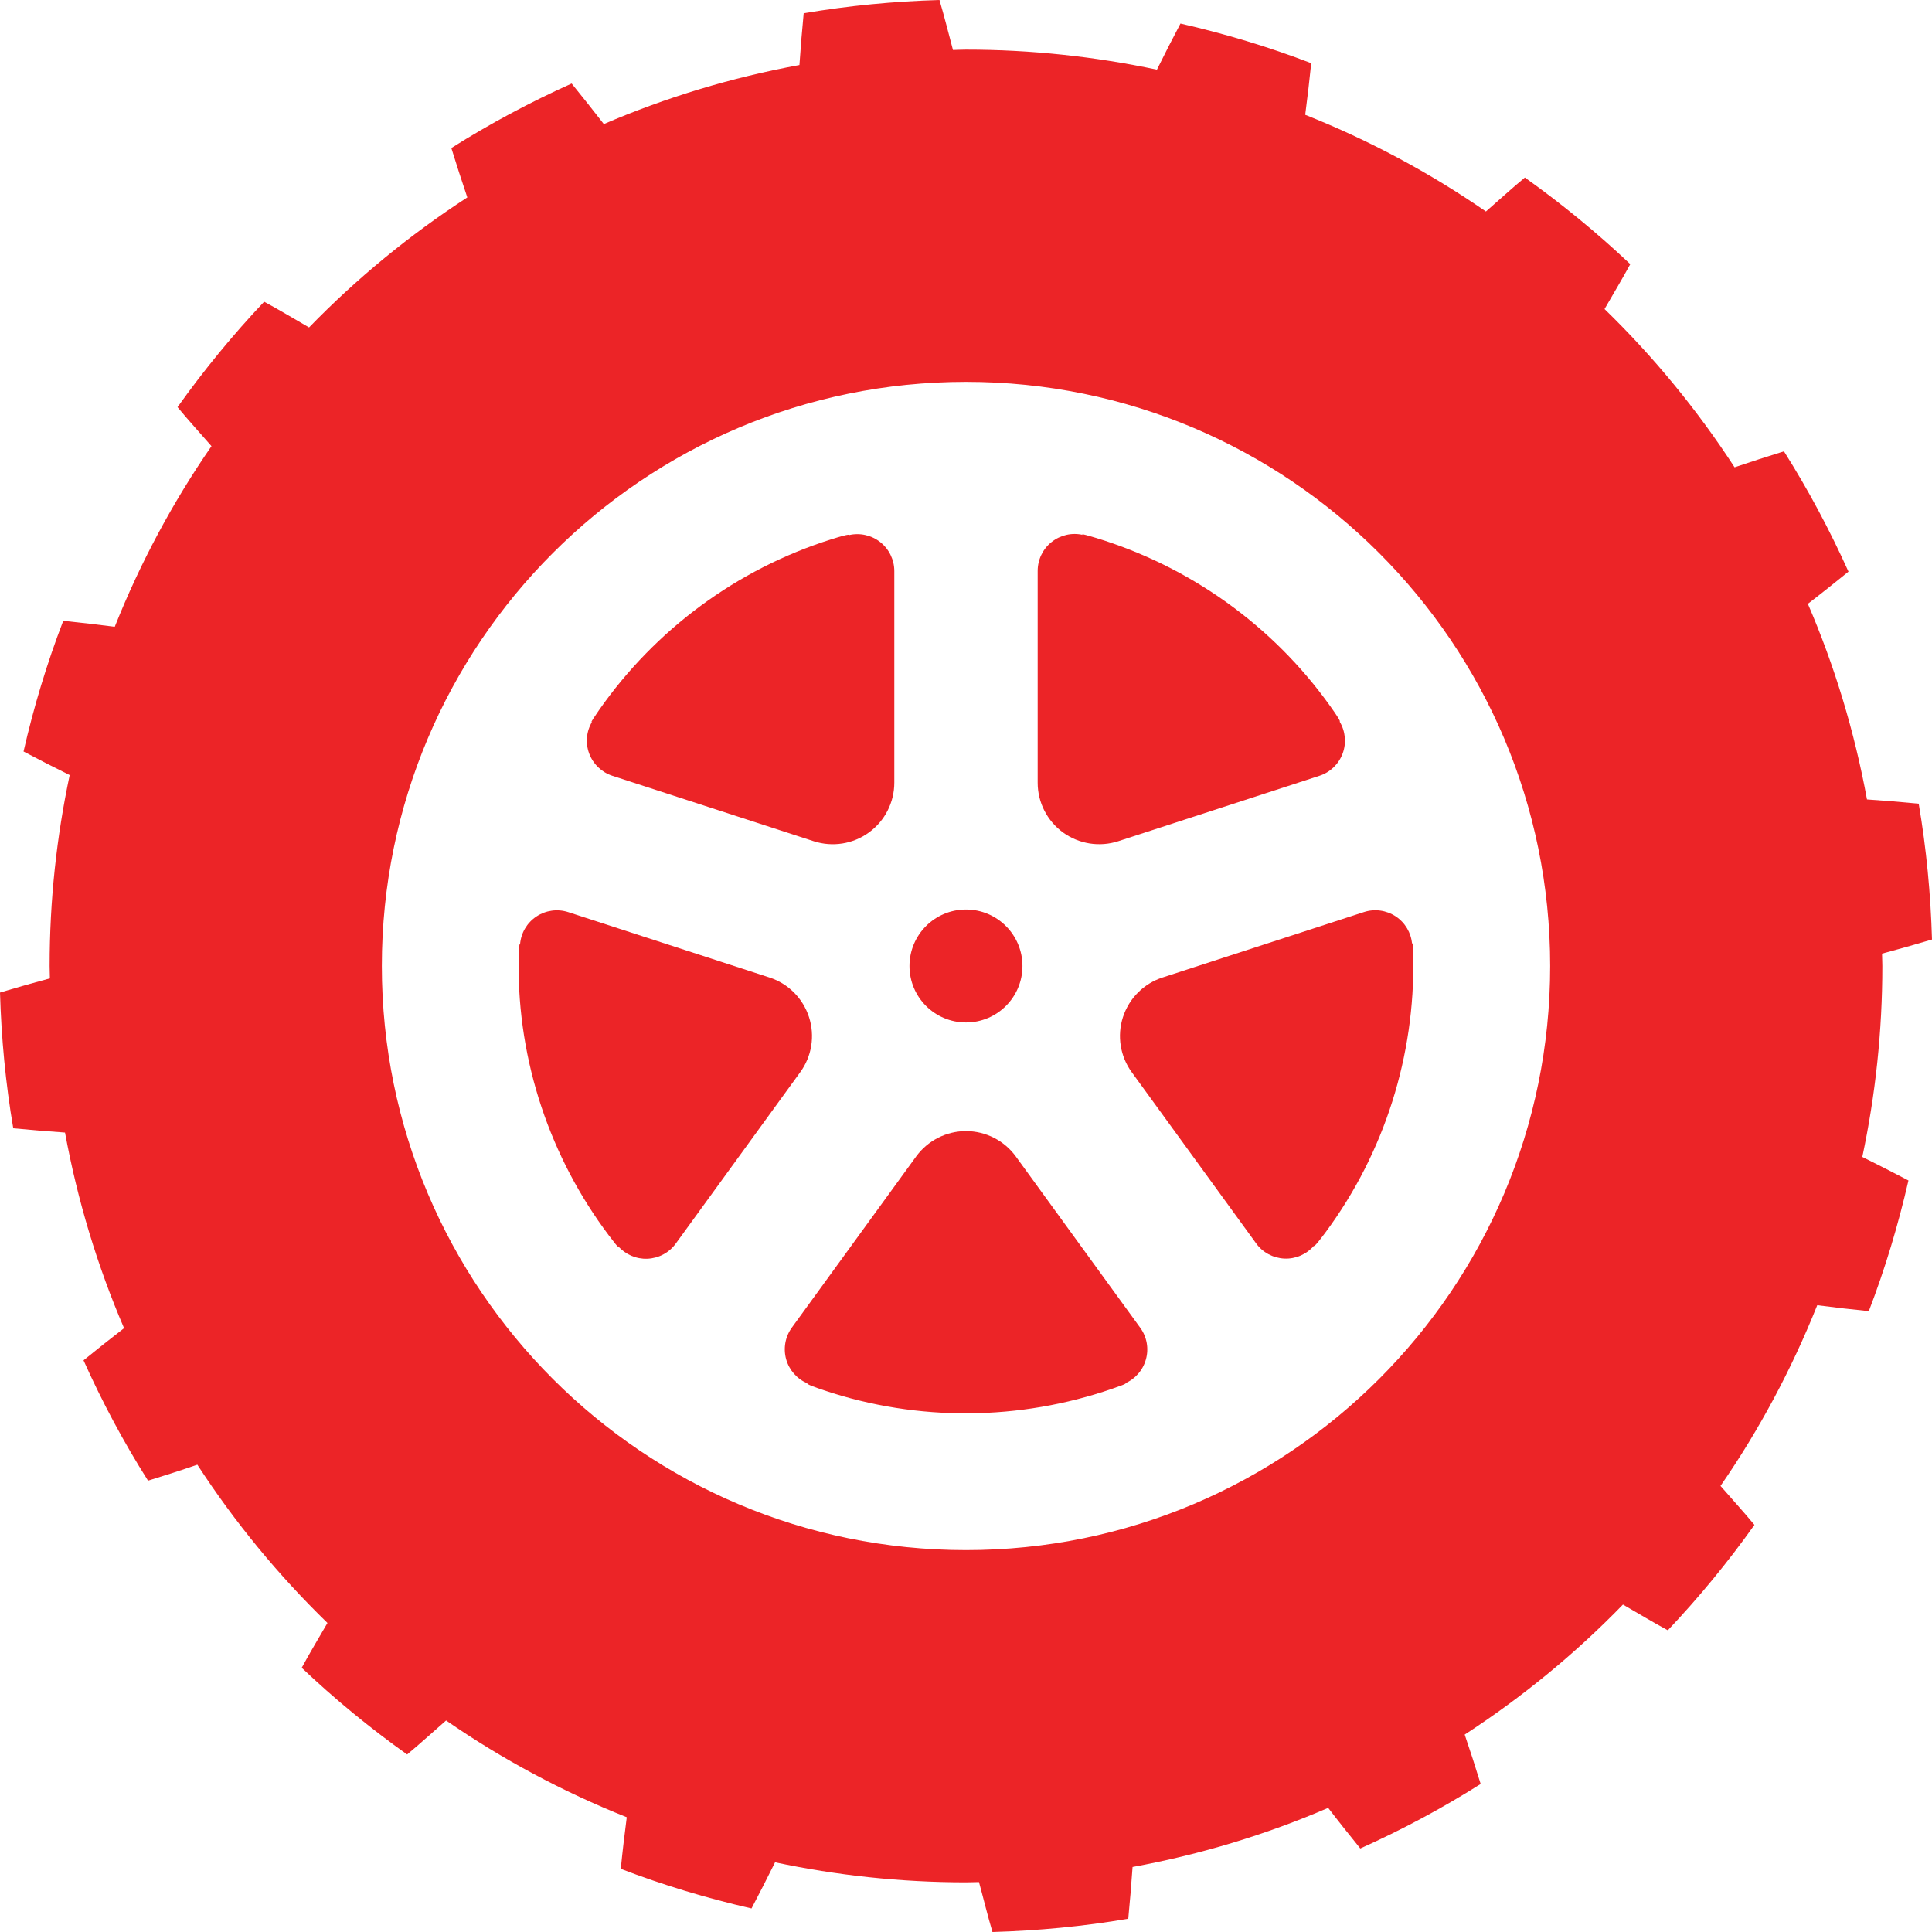
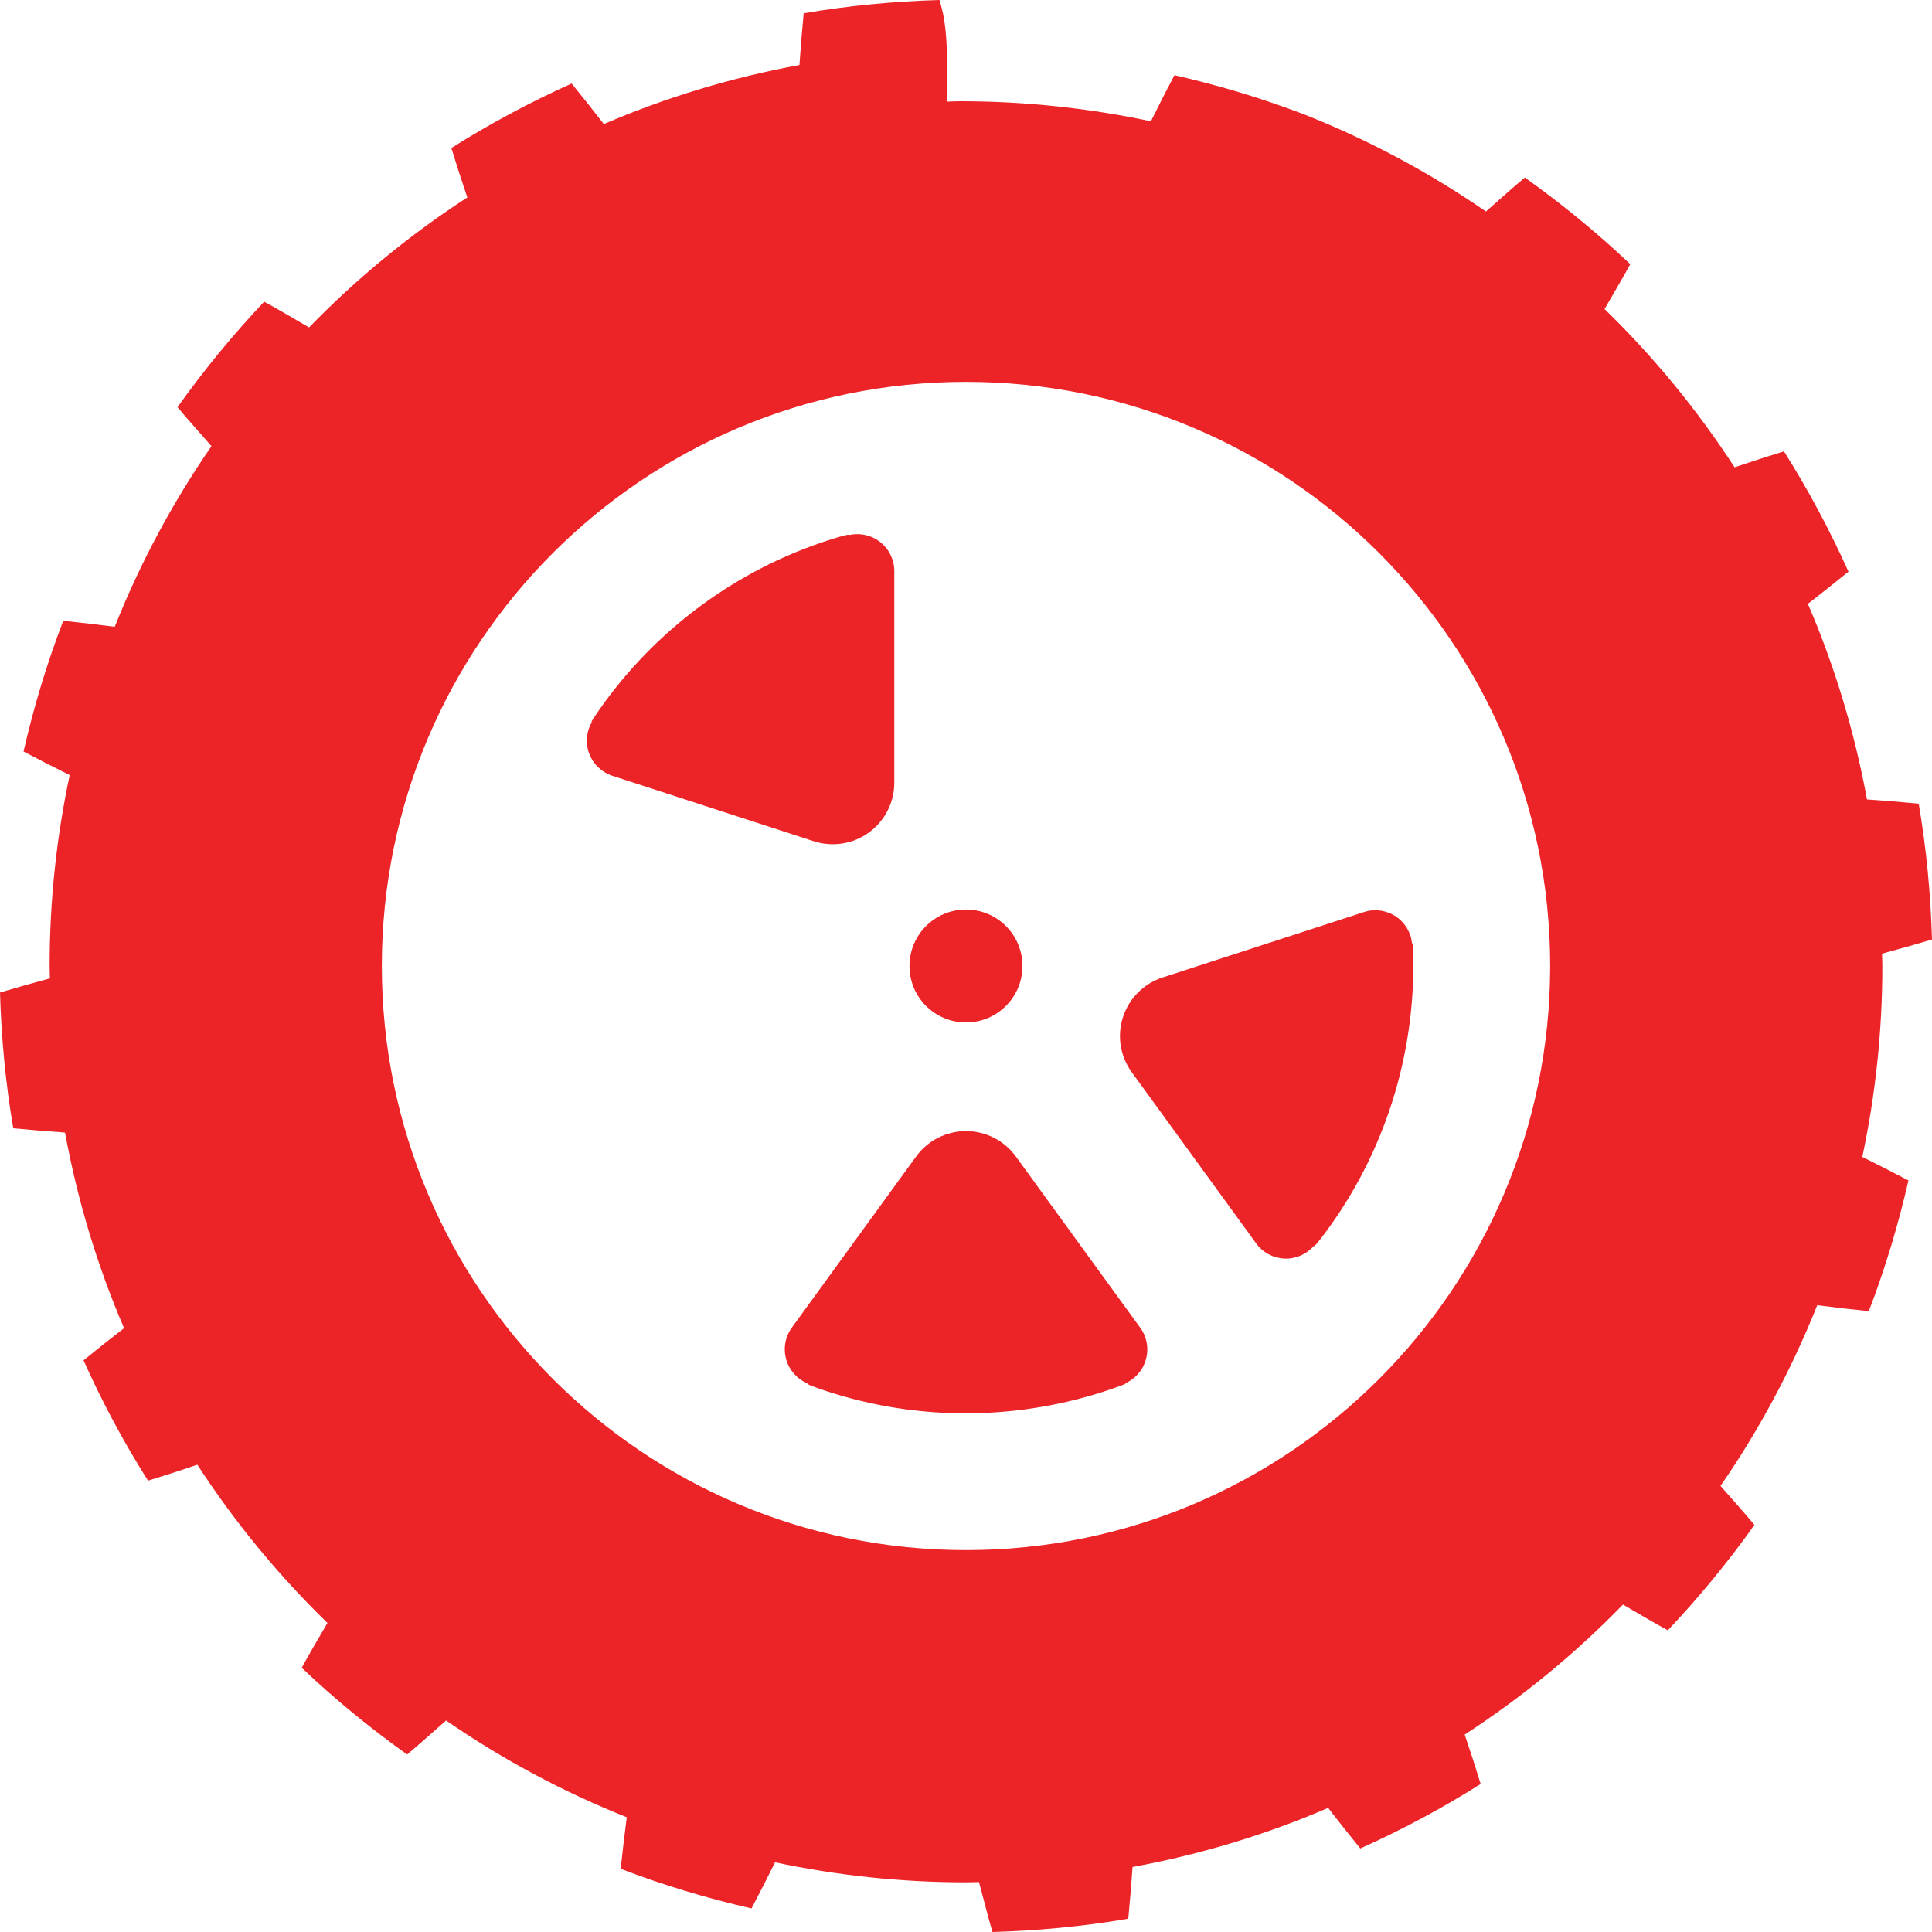
<svg xmlns="http://www.w3.org/2000/svg" height="800px" width="800px" version="1.1" id="_x32_" viewBox="0 0 512 512" xml:space="preserve">
  <style type="text/css">
	.st0{fill:#EC2427;}
</style>
  <g>
-     <path class="st0" d="M498.842,256c0-1.092-0.065-2.169-0.08-3.277c4.418-1.182,8.836-2.436,13.238-3.739   c-0.348-12.057-1.489-24.098-3.52-36.002c-4.556-0.445-9.136-0.809-13.708-1.124c-3.318-18.046-8.594-35.411-15.666-51.838   c3.609-2.768,7.186-5.632,10.762-8.529c-4.96-11.013-10.657-21.687-17.099-31.882c-4.369,1.343-8.731,2.767-13.085,4.232   c-9.913-15.253-21.476-29.318-34.463-41.941c2.274-3.965,4.636-7.858,6.821-11.896c-8.764-8.286-18.11-15.949-27.934-22.957   c-3.544,2.929-6.886,6.004-10.325,8.999c-14.841-10.254-30.904-18.871-47.889-25.628c0.599-4.548,1.125-9.112,1.594-13.676   c-11.272-4.322-22.884-7.818-34.65-10.504c-2.153,4.079-4.224,8.133-6.24,12.219c-16.33-3.456-33.25-5.308-50.599-5.308   c-1.158,0-2.29,0.065-3.447,0.097C251.355,8.82,250.279,4.394,248.968,0c-12.041,0.348-24.082,1.489-35.985,3.52   c-0.445,4.564-0.81,9.127-1.125,13.708c-18.069,3.318-35.41,8.594-51.837,15.65c-2.792-3.601-5.632-7.178-8.529-10.746   c-11.013,4.952-21.678,10.649-31.883,17.099c1.343,4.369,2.768,8.731,4.232,13.085C108.596,62.22,94.516,73.792,81.9,86.779   c-3.965-2.282-7.857-4.653-11.895-6.821c-8.286,8.755-15.949,18.102-22.957,27.934c2.921,3.544,6.004,6.894,8.998,10.342   c-10.252,14.841-18.87,30.871-25.635,47.864c-4.54-0.574-9.096-1.108-13.652-1.578c-4.337,11.297-7.833,22.876-10.52,34.634   c4.078,2.152,8.14,4.232,12.227,6.247c-3.464,16.33-5.316,33.25-5.316,50.599c0,1.092,0.064,2.193,0.072,3.277   c-4.402,1.182-8.828,2.428-13.222,3.754c0.348,12.033,1.482,24.074,3.513,35.977c4.556,0.438,9.135,0.818,13.715,1.134   c3.318,18.045,8.594,35.41,15.65,51.837c-3.601,2.776-7.17,5.624-10.746,8.521c4.944,11.03,10.641,21.695,17.098,31.891   c4.37-1.336,8.731-2.744,13.069-4.233c9.92,15.27,21.492,29.302,34.48,41.942c-2.282,3.965-4.653,7.848-6.821,11.878   c8.747,8.303,18.101,15.974,27.934,22.974c3.544-2.937,6.886-6.012,10.325-9.006c14.841,10.252,30.888,18.878,47.881,25.643   c-0.591,4.556-1.134,9.112-1.586,13.676c11.272,4.322,22.876,7.809,34.65,10.496c2.136-4.078,4.224-8.149,6.238-12.227   c16.33,3.464,33.25,5.309,50.6,5.309c1.157,0,2.29-0.065,3.439-0.073c1.206,4.402,2.266,8.828,3.577,13.23   c12.041-0.347,24.09-1.481,35.985-3.512c0.445-4.564,0.825-9.136,1.141-13.716c18.046-3.317,35.412-8.577,51.838-15.666   c2.768,3.617,5.616,7.186,8.512,10.762c11.03-4.944,21.687-10.648,31.899-17.098c-1.335-4.362-2.743-8.731-4.232-13.085   c15.245-9.913,29.326-21.469,41.941-34.464c3.965,2.29,7.85,4.644,11.888,6.821c8.294-8.764,15.965-18.101,22.957-27.934   c-2.937-3.544-5.996-6.886-8.99-10.326c10.252-14.841,18.846-30.895,25.636-47.889c4.556,0.599,9.112,1.117,13.667,1.57   c4.321-11.248,7.801-22.86,10.504-34.626c-4.079-2.136-8.149-4.224-12.228-6.238C496.998,290.27,498.842,273.357,498.842,256z    M256,410.793c-85.501,0-154.809-69.292-154.809-154.793c0-85.5,69.308-154.8,154.809-154.8c85.484,0,154.809,69.3,154.809,154.8   C410.809,341.501,341.485,410.793,256,410.793z" />
+     <path class="st0" d="M498.842,256c0-1.092-0.065-2.169-0.08-3.277c4.418-1.182,8.836-2.436,13.238-3.739   c-0.348-12.057-1.489-24.098-3.52-36.002c-4.556-0.445-9.136-0.809-13.708-1.124c-3.318-18.046-8.594-35.411-15.666-51.838   c3.609-2.768,7.186-5.632,10.762-8.529c-4.96-11.013-10.657-21.687-17.099-31.882c-4.369,1.343-8.731,2.767-13.085,4.232   c-9.913-15.253-21.476-29.318-34.463-41.941c2.274-3.965,4.636-7.858,6.821-11.896c-8.764-8.286-18.11-15.949-27.934-22.957   c-3.544,2.929-6.886,6.004-10.325,8.999c-14.841-10.254-30.904-18.871-47.889-25.628c-11.272-4.322-22.884-7.818-34.65-10.504c-2.153,4.079-4.224,8.133-6.24,12.219c-16.33-3.456-33.25-5.308-50.599-5.308   c-1.158,0-2.29,0.065-3.447,0.097C251.355,8.82,250.279,4.394,248.968,0c-12.041,0.348-24.082,1.489-35.985,3.52   c-0.445,4.564-0.81,9.127-1.125,13.708c-18.069,3.318-35.41,8.594-51.837,15.65c-2.792-3.601-5.632-7.178-8.529-10.746   c-11.013,4.952-21.678,10.649-31.883,17.099c1.343,4.369,2.768,8.731,4.232,13.085C108.596,62.22,94.516,73.792,81.9,86.779   c-3.965-2.282-7.857-4.653-11.895-6.821c-8.286,8.755-15.949,18.102-22.957,27.934c2.921,3.544,6.004,6.894,8.998,10.342   c-10.252,14.841-18.87,30.871-25.635,47.864c-4.54-0.574-9.096-1.108-13.652-1.578c-4.337,11.297-7.833,22.876-10.52,34.634   c4.078,2.152,8.14,4.232,12.227,6.247c-3.464,16.33-5.316,33.25-5.316,50.599c0,1.092,0.064,2.193,0.072,3.277   c-4.402,1.182-8.828,2.428-13.222,3.754c0.348,12.033,1.482,24.074,3.513,35.977c4.556,0.438,9.135,0.818,13.715,1.134   c3.318,18.045,8.594,35.41,15.65,51.837c-3.601,2.776-7.17,5.624-10.746,8.521c4.944,11.03,10.641,21.695,17.098,31.891   c4.37-1.336,8.731-2.744,13.069-4.233c9.92,15.27,21.492,29.302,34.48,41.942c-2.282,3.965-4.653,7.848-6.821,11.878   c8.747,8.303,18.101,15.974,27.934,22.974c3.544-2.937,6.886-6.012,10.325-9.006c14.841,10.252,30.888,18.878,47.881,25.643   c-0.591,4.556-1.134,9.112-1.586,13.676c11.272,4.322,22.876,7.809,34.65,10.496c2.136-4.078,4.224-8.149,6.238-12.227   c16.33,3.464,33.25,5.309,50.6,5.309c1.157,0,2.29-0.065,3.439-0.073c1.206,4.402,2.266,8.828,3.577,13.23   c12.041-0.347,24.09-1.481,35.985-3.512c0.445-4.564,0.825-9.136,1.141-13.716c18.046-3.317,35.412-8.577,51.838-15.666   c2.768,3.617,5.616,7.186,8.512,10.762c11.03-4.944,21.687-10.648,31.899-17.098c-1.335-4.362-2.743-8.731-4.232-13.085   c15.245-9.913,29.326-21.469,41.941-34.464c3.965,2.29,7.85,4.644,11.888,6.821c8.294-8.764,15.965-18.101,22.957-27.934   c-2.937-3.544-5.996-6.886-8.99-10.326c10.252-14.841,18.846-30.895,25.636-47.889c4.556,0.599,9.112,1.117,13.667,1.57   c4.321-11.248,7.801-22.86,10.504-34.626c-4.079-2.136-8.149-4.224-12.228-6.238C496.998,290.27,498.842,273.357,498.842,256z    M256,410.793c-85.501,0-154.809-69.292-154.809-154.793c0-85.5,69.308-154.8,154.809-154.8c85.484,0,154.809,69.3,154.809,154.8   C410.809,341.501,341.485,410.793,256,410.793z" />
    <path class="st0" d="M256,270.962c8.262,0,14.962-6.692,14.962-14.962c0-8.27-6.7-14.97-14.962-14.97   c-8.278,0-14.978,6.7-14.978,14.97C241.022,264.27,247.722,270.962,256,270.962z" />
    <path class="st0" d="M156.136,199.687c1.044,2.808,3.31,4.977,6.15,5.907l53.367,17.342c4.968,1.602,10.406,0.752,14.623-2.323   c4.232-3.075,6.724-7.979,6.724-13.206v-56.062c0-2.994-1.376-5.826-3.714-7.671c-2.347-1.861-5.406-2.541-8.327-1.861   c0,0,0.802-0.606-4.588,1.085c-25.191,7.938-46.756,24.042-61.572,45.218c-3.035,4.354-1.861,3.107-1.861,3.107   C155.384,193.772,155.092,196.887,156.136,199.687z" />
-     <path class="st0" d="M214.391,269.53c-1.61-4.977-5.51-8.877-10.463-10.479l-53.327-17.325c-2.865-0.931-5.956-0.494-8.448,1.157   c-2.5,1.659-4.094,4.369-4.329,7.347c0,0-0.34-0.946-0.388,4.71c-0.251,26.396,8.407,51.878,23.96,72.52   c3.204,4.241,2.379,2.744,2.379,2.744c1.95,2.25,4.823,3.496,7.801,3.374c2.994-0.13,5.762-1.602,7.517-4.03l32.967-45.396   C215.152,279.936,216.001,274.482,214.391,269.53z" />
    <path class="st0" d="M269.198,306.47c-3.074-4.216-7.978-6.716-13.198-6.716c-5.22,0-10.123,2.5-13.206,6.716l-32.943,45.356   c-1.764,2.42-2.314,5.51-1.513,8.399c0.818,2.889,2.889,5.228,5.656,6.393c0,0-1.011,0.025,4.346,1.82   c25.044,8.392,51.951,8.028,76.388-0.396c5.025-1.724,3.334-1.4,3.334-1.4c2.752-1.158,4.823-3.512,5.616-6.385   c0.817-2.889,0.251-5.98-1.506-8.392L269.198,306.47z" />
    <path class="st0" d="M361.448,241.709l-53.375,17.342c-4.952,1.602-8.853,5.502-10.471,10.479   c-1.611,4.953-0.752,10.407,2.323,14.614l32.958,45.356c1.748,2.436,4.515,3.893,7.509,4.038c2.995,0.122,5.868-1.141,7.826-3.406   c0,0-0.283,0.963,3.084-3.576c15.706-21.218,23.685-46.934,23.224-72.764c-0.089-5.3-0.307-3.593-0.307-3.593   c-0.235-2.986-1.846-5.697-4.338-7.348C367.395,241.216,364.28,240.779,361.448,241.709z" />
-     <path class="st0" d="M281.708,220.613c4.233,3.059,9.67,3.924,14.63,2.323l53.327-17.342c2.848-0.922,5.114-3.099,6.15-5.907   c1.036-2.8,0.744-5.923-0.818-8.488c0,0,0.834,0.567-2.452-4.03c-15.318-21.508-37.288-37.038-62.025-44.596   c-5.065-1.537-3.528-0.809-3.528-0.809c-2.905-0.68-5.956,0.008-8.31,1.877c-2.331,1.837-3.69,4.669-3.69,7.656v56.11   C274.984,212.634,277.492,217.538,281.708,220.613z" />
  </g>
</svg>